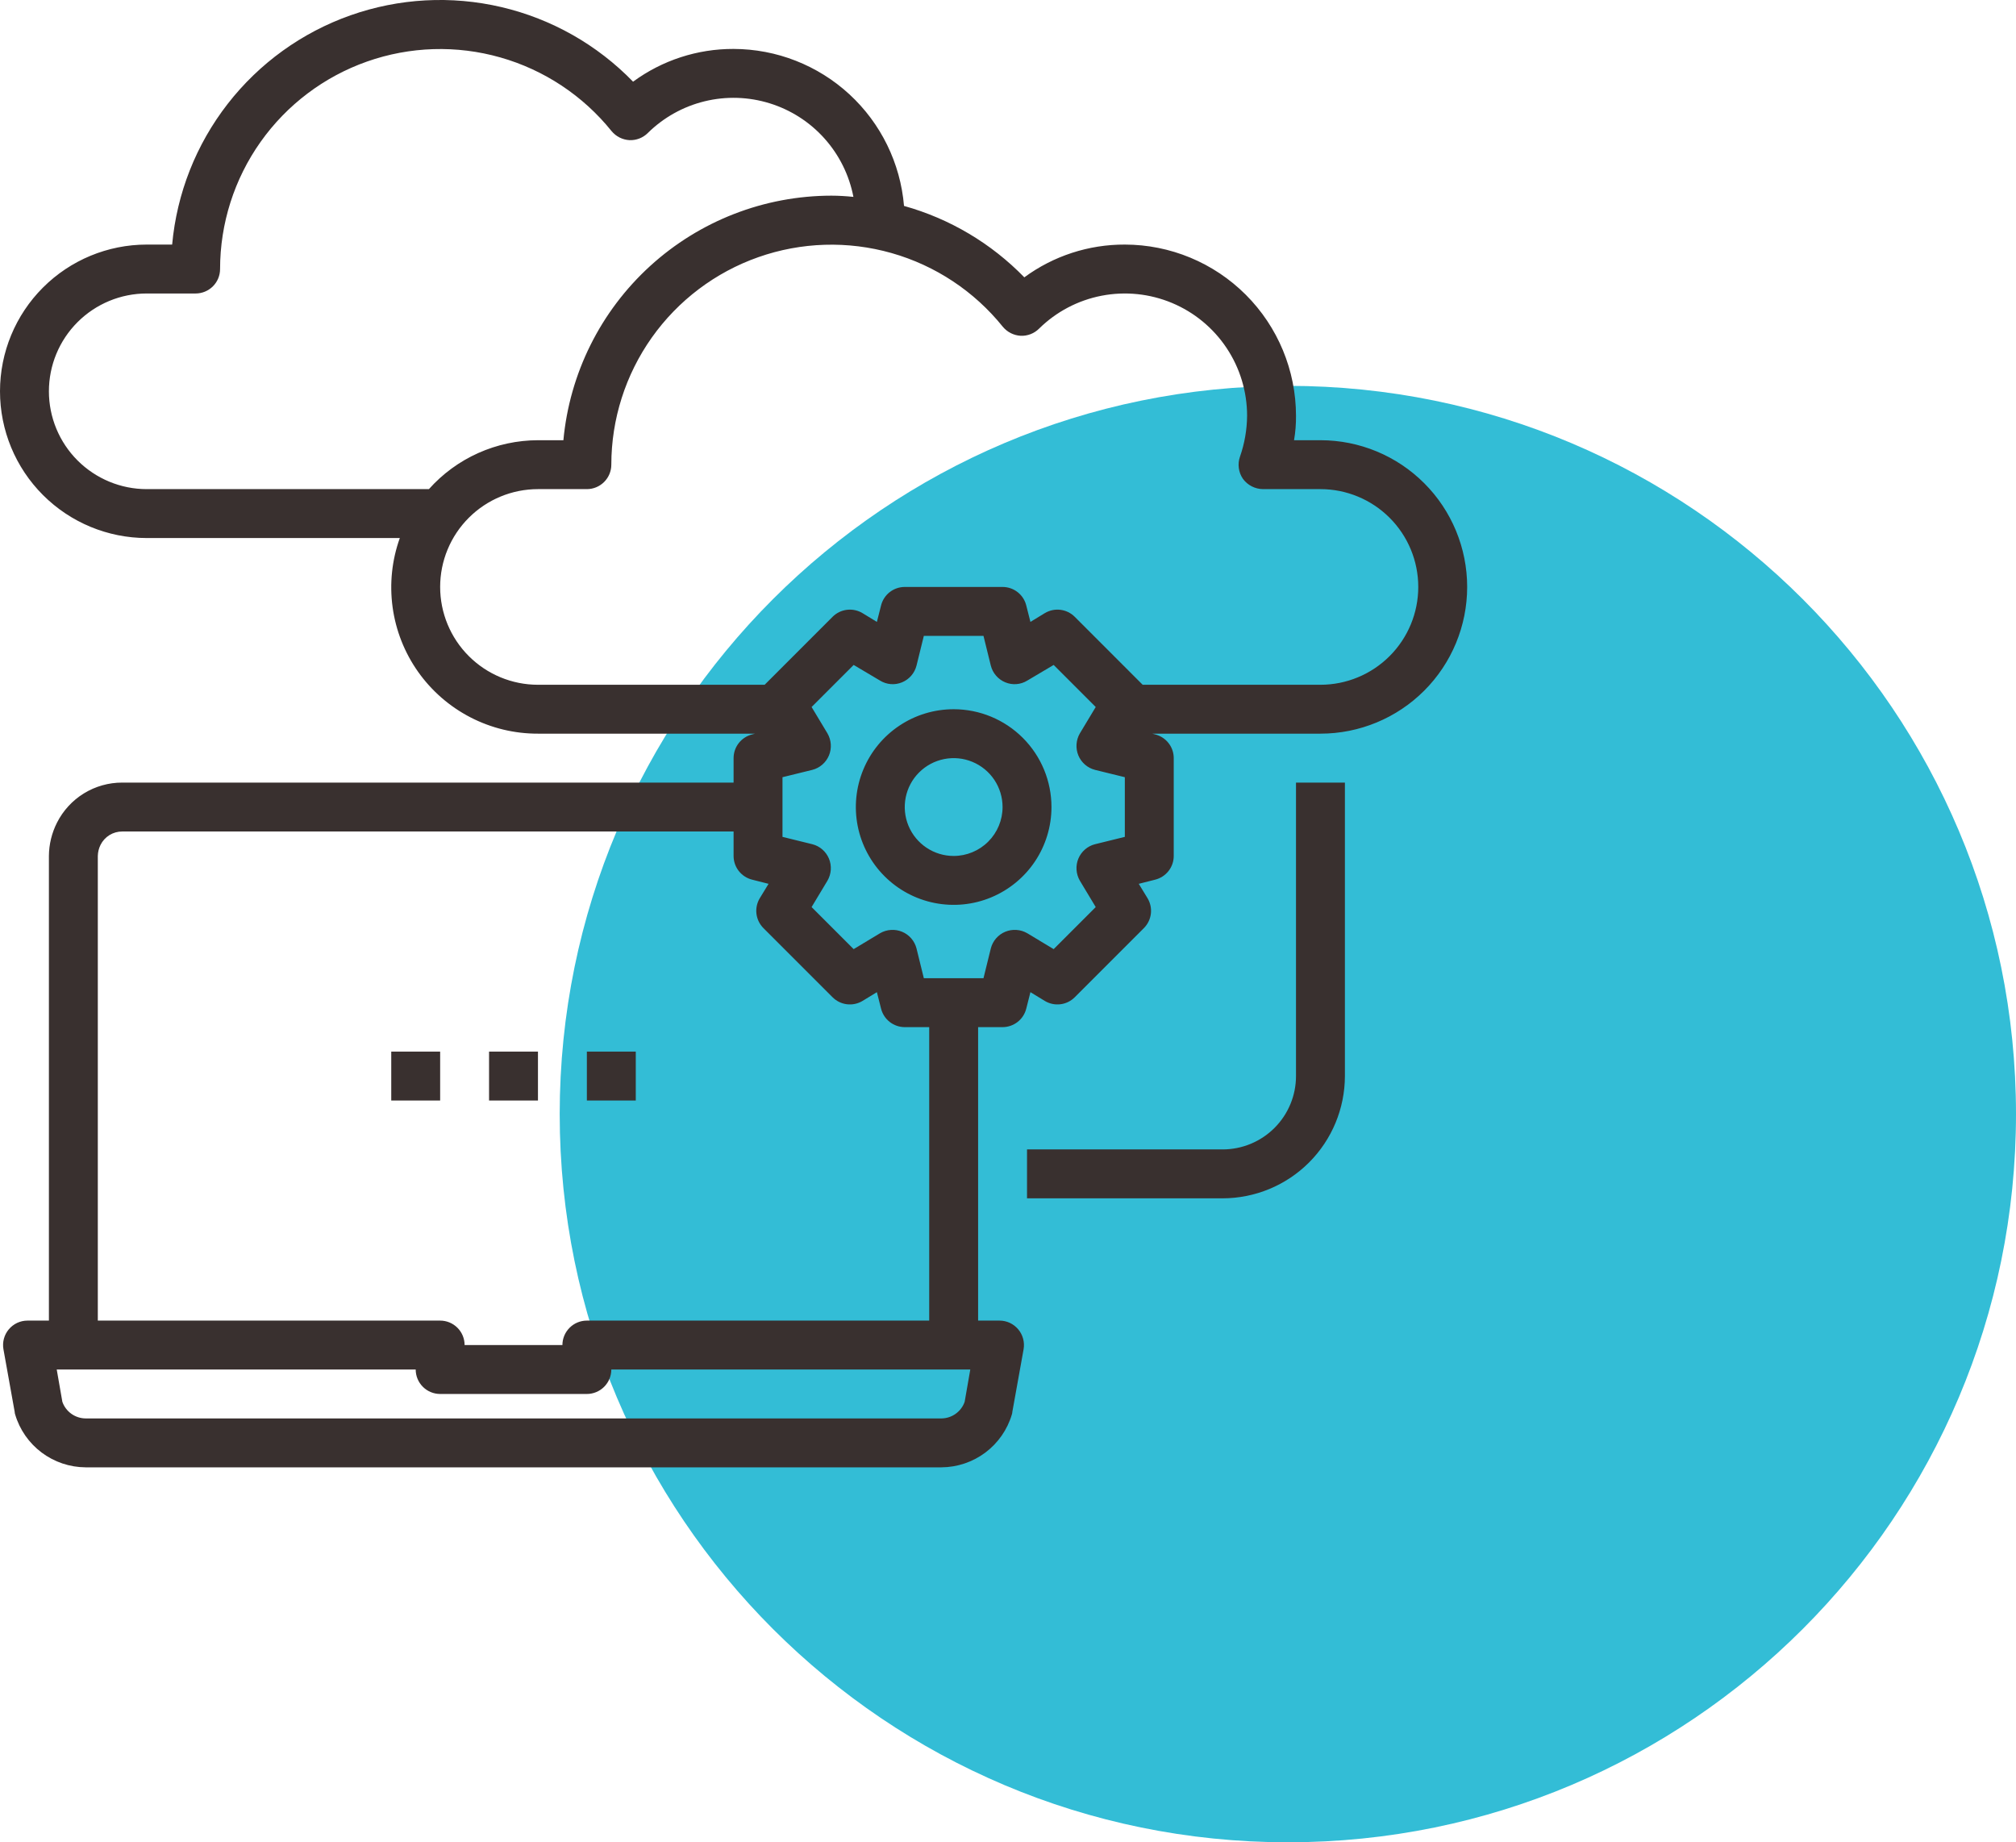
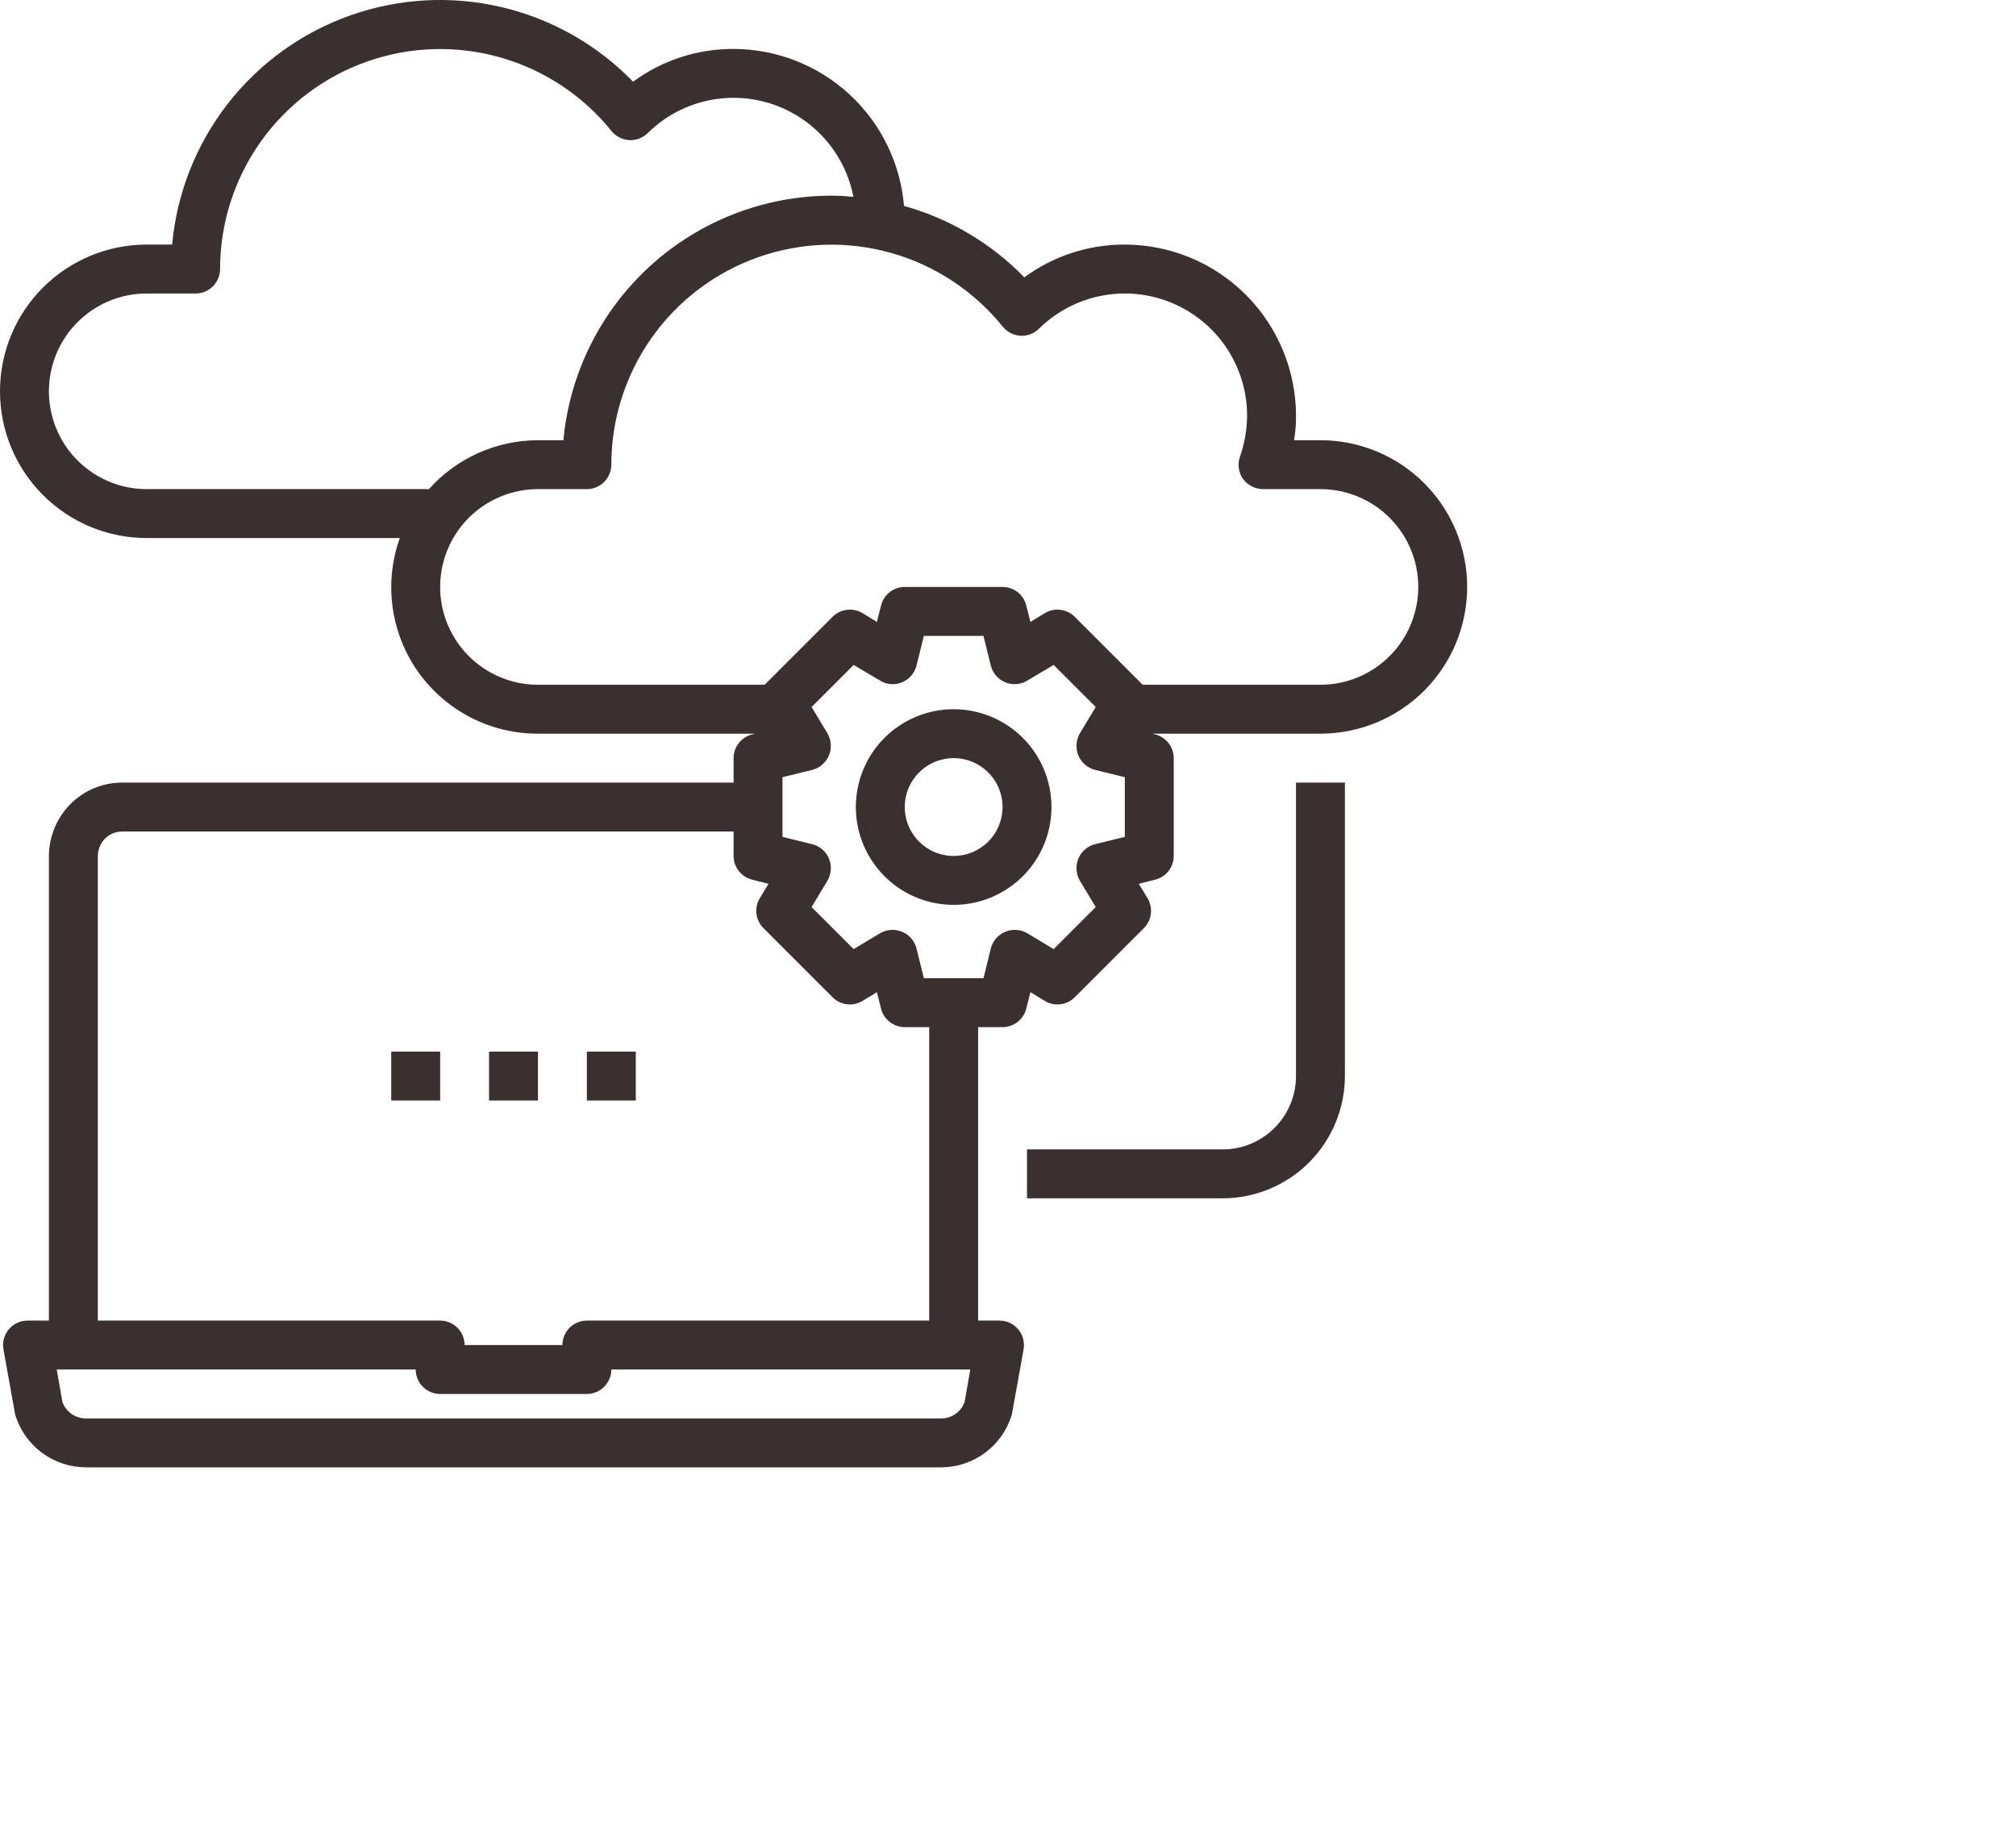
<svg xmlns="http://www.w3.org/2000/svg" version="1.1" x="0" y="0" width="92.75" height="84.751" viewBox="0, 0, 92.75, 84.751">
  <g id="Layer_1" transform="translate(-491.25, -326.125)">
    <g id="Layer_1">
-       <path d="M550.5,410.875 C569.002,410.875 584,395.877 584,377.375 C584,358.874 569.002,343.875 550.5,343.875 C531.998,343.875 517,358.874 517,377.375 C517,395.877 531.998,410.875 550.5,410.875 z" fill="#00ADCC" opacity="0.8" />
      <path d="M550.785,346.376 L552,346.376 C553.79,346.376 555.507,347.087 556.773,348.353 C558.039,349.618 558.75,351.335 558.75,353.126 C558.75,354.916 558.039,356.633 556.773,357.898 C555.507,359.164 553.79,359.875 552,359.875 L544.26,359.875 L544.395,359.909 C544.639,359.97 544.856,360.11 545.011,360.308 C545.166,360.505 545.25,360.749 545.25,361 L545.25,365.501 C545.25,365.752 545.166,365.996 545.011,366.193 C544.856,366.391 544.639,366.531 544.395,366.592 L543.641,366.783 L544.046,367.447 C544.175,367.662 544.228,367.913 544.198,368.162 C544.167,368.411 544.054,368.642 543.878,368.819 L540.694,372.003 C540.516,372.18 540.285,372.293 540.036,372.323 C539.788,372.354 539.536,372.3 539.321,372.172 L538.657,371.767 L538.466,372.521 C538.406,372.764 538.266,372.981 538.068,373.136 C537.87,373.291 537.626,373.375 537.375,373.376 L536.25,373.376 L536.25,386.876 L537.24,386.876 C537.403,386.876 537.565,386.913 537.713,386.982 C537.86,387.052 537.991,387.153 538.096,387.278 C538.201,387.403 538.278,387.55 538.32,387.708 C538.363,387.866 538.37,388.031 538.343,388.192 L537.825,391.072 C537.824,391.114 537.816,391.156 537.802,391.196 C537.595,391.895 537.167,392.508 536.584,392.946 C536,393.383 535.292,393.622 534.562,393.626 L495.188,393.626 C494.458,393.622 493.749,393.383 493.166,392.946 C492.583,392.508 492.155,391.895 491.948,391.196 C491.934,391.156 491.926,391.114 491.925,391.072 L491.408,388.192 C491.38,388.031 491.387,387.866 491.43,387.708 C491.472,387.55 491.549,387.403 491.654,387.278 C491.759,387.153 491.89,387.052 492.037,386.982 C492.185,386.913 492.347,386.876 492.51,386.876 L493.5,386.876 L493.5,365.501 C493.504,364.969 493.631,364.445 493.871,363.971 C494.152,363.415 494.581,362.948 495.111,362.622 C495.642,362.296 496.253,362.124 496.875,362.126 L525,362.126 L525,361 C525,360.749 525.084,360.505 525.239,360.308 C525.394,360.11 525.611,359.97 525.855,359.909 L525.99,359.875 L516,359.875 C514.919,359.878 513.854,359.621 512.894,359.125 C511.934,358.629 511.107,357.91 510.483,357.027 C509.86,356.145 509.458,355.125 509.312,354.054 C509.166,352.983 509.28,351.893 509.644,350.876 L498,350.876 C496.21,350.876 494.493,350.164 493.227,348.898 C491.961,347.633 491.25,345.916 491.25,344.126 C491.25,342.335 491.961,340.618 493.227,339.353 C494.493,338.087 496.21,337.376 498,337.376 L499.17,337.376 C499.385,335.018 500.272,332.771 501.726,330.902 C503.179,329.033 505.139,327.62 507.371,326.831 C509.604,326.043 512.016,325.911 514.321,326.452 C516.626,326.993 518.728,328.184 520.376,329.883 C521.716,328.898 523.337,328.37 525,328.376 C526.974,328.38 528.874,329.124 530.326,330.461 C531.778,331.798 532.675,333.631 532.841,335.598 C534.944,336.185 536.854,337.318 538.376,338.883 C539.716,337.898 541.337,337.37 543,337.376 C545.088,337.378 547.089,338.208 548.566,339.685 C550.042,341.161 550.873,343.163 550.875,345.251 C550.879,345.628 550.849,346.004 550.785,346.376 z M498,348.626 L510.983,348.626 C511.614,347.919 512.387,347.354 513.252,346.966 C514.116,346.579 515.053,346.378 516,346.376 L517.17,346.376 C517.456,343.302 518.878,340.445 521.158,338.365 C523.439,336.284 526.413,335.129 529.5,335.126 C529.838,335.126 530.175,335.148 530.513,335.182 C530.321,334.183 529.861,333.255 529.183,332.497 C528.505,331.739 527.633,331.179 526.662,330.878 C525.691,330.576 524.656,330.544 523.667,330.785 C522.679,331.026 521.775,331.531 521.051,332.246 C520.941,332.355 520.809,332.441 520.664,332.497 C520.518,332.553 520.363,332.579 520.208,332.572 C520.049,332.563 519.895,332.521 519.753,332.45 C519.612,332.378 519.487,332.278 519.386,332.156 C518.072,330.524 516.285,329.34 514.27,328.767 C512.255,328.194 510.112,328.26 508.136,328.956 C506.16,329.652 504.449,330.944 503.238,332.653 C502.027,334.363 501.376,336.406 501.375,338.501 C501.375,338.799 501.257,339.085 501.046,339.296 C500.835,339.507 500.548,339.626 500.25,339.626 L498,339.626 C496.807,339.626 495.662,340.1 494.818,340.944 C493.974,341.787 493.5,342.932 493.5,344.126 C493.5,345.319 493.974,346.464 494.818,347.307 C495.662,348.151 496.807,348.626 498,348.626 z M495.874,364.994 C495.796,365.152 495.754,365.325 495.75,365.501 L495.75,386.876 L511.5,386.876 C511.798,386.876 512.084,386.994 512.295,387.205 C512.506,387.416 512.625,387.702 512.625,388.001 L517.125,388.001 C517.125,387.702 517.244,387.416 517.455,387.205 C517.666,386.994 517.952,386.876 518.25,386.876 L534,386.876 L534,373.376 L532.875,373.376 C532.624,373.375 532.38,373.291 532.182,373.136 C531.984,372.981 531.844,372.764 531.784,372.521 L531.593,371.767 L530.929,372.172 C530.714,372.3 530.462,372.354 530.214,372.323 C529.965,372.293 529.734,372.18 529.556,372.003 L526.372,368.819 C526.196,368.642 526.083,368.411 526.052,368.162 C526.022,367.913 526.075,367.662 526.204,367.447 L526.609,366.783 L525.855,366.592 C525.611,366.531 525.394,366.391 525.239,366.193 C525.084,365.996 525,365.752 525,365.501 L525,364.376 L496.875,364.376 C496.667,364.375 496.463,364.432 496.286,364.541 C496.109,364.651 495.966,364.808 495.874,364.994 z M535.218,391.162 C535.409,391.025 535.554,390.833 535.631,390.611 L535.89,389.126 L519.375,389.126 C519.375,389.424 519.256,389.71 519.045,389.921 C518.834,390.132 518.548,390.251 518.25,390.251 L511.5,390.251 C511.202,390.251 510.915,390.132 510.704,389.921 C510.493,389.71 510.375,389.424 510.375,389.126 L493.86,389.126 L494.119,390.611 C494.196,390.833 494.341,391.025 494.532,391.162 C494.723,391.299 494.952,391.374 495.188,391.376 L534.562,391.376 C534.798,391.374 535.027,391.299 535.218,391.162 z M541.628,364.961 L543,364.623 L543,361.878 L541.628,361.541 C541.457,361.497 541.299,361.414 541.167,361.299 C541.034,361.184 540.93,361.039 540.862,360.877 C540.795,360.714 540.766,360.538 540.778,360.363 C540.79,360.187 540.842,360.017 540.93,359.864 L541.661,358.649 L539.726,356.714 L538.511,357.434 C538.361,357.527 538.191,357.582 538.015,357.596 C537.838,357.61 537.662,357.581 537.499,357.513 C537.336,357.446 537.192,357.342 537.077,357.209 C536.961,357.076 536.879,356.918 536.835,356.748 L536.497,355.376 L533.753,355.376 L533.415,356.748 C533.371,356.918 533.289,357.076 533.173,357.209 C533.058,357.342 532.914,357.446 532.751,357.513 C532.588,357.581 532.412,357.61 532.235,357.596 C532.059,357.582 531.889,357.527 531.739,357.434 L530.524,356.714 L528.589,358.649 L529.32,359.864 C529.408,360.017 529.46,360.187 529.472,360.363 C529.484,360.538 529.455,360.714 529.388,360.877 C529.32,361.039 529.216,361.184 529.083,361.299 C528.951,361.414 528.793,361.497 528.622,361.541 L527.25,361.878 L527.25,364.623 L528.622,364.961 C528.793,365.004 528.951,365.087 529.083,365.202 C529.216,365.317 529.32,365.462 529.388,365.624 C529.455,365.787 529.484,365.963 529.472,366.138 C529.46,366.314 529.408,366.484 529.32,366.637 L528.589,367.852 L530.524,369.787 L531.739,369.056 C531.891,368.967 532.062,368.915 532.237,368.904 C532.413,368.892 532.589,368.921 532.751,368.988 C532.914,369.055 533.058,369.159 533.173,369.292 C533.289,369.425 533.371,369.583 533.415,369.753 L533.753,371.126 L536.497,371.126 L536.835,369.753 C536.879,369.583 536.961,369.425 537.077,369.292 C537.192,369.159 537.336,369.055 537.499,368.988 C537.661,368.921 537.837,368.892 538.013,368.904 C538.188,368.915 538.359,368.967 538.511,369.056 L539.726,369.787 L541.661,367.852 L540.93,366.637 C540.842,366.484 540.79,366.314 540.778,366.138 C540.766,365.963 540.795,365.787 540.862,365.624 C540.93,365.462 541.034,365.317 541.167,365.202 C541.299,365.087 541.457,365.004 541.628,364.961 z M543.821,357.626 L552,357.626 C553.193,357.626 554.338,357.151 555.182,356.307 C556.026,355.464 556.5,354.319 556.5,353.126 C556.5,351.932 556.026,350.787 555.182,349.944 C554.338,349.1 553.193,348.626 552,348.626 L549.356,348.626 C549.176,348.624 548.999,348.58 548.839,348.498 C548.679,348.416 548.54,348.298 548.434,348.153 C548.332,348.005 548.267,347.835 548.244,347.657 C548.22,347.479 548.239,347.298 548.299,347.129 C548.51,346.525 548.62,345.89 548.625,345.251 C548.625,344.142 548.297,343.057 547.682,342.134 C547.068,341.211 546.194,340.49 545.171,340.062 C544.148,339.634 543.021,339.518 541.932,339.729 C540.843,339.939 539.841,340.467 539.051,341.246 C538.941,341.355 538.809,341.441 538.664,341.497 C538.518,341.553 538.363,341.579 538.208,341.572 C538.049,341.563 537.895,341.521 537.753,341.45 C537.612,341.378 537.487,341.278 537.386,341.156 C536.072,339.524 534.285,338.34 532.27,337.767 C530.255,337.194 528.112,337.26 526.136,337.956 C524.16,338.652 522.449,339.944 521.238,341.653 C520.027,343.363 519.376,345.406 519.375,347.501 C519.375,347.799 519.256,348.085 519.045,348.296 C518.834,348.507 518.548,348.626 518.25,348.626 L516,348.626 C514.807,348.626 513.662,349.1 512.818,349.944 C511.974,350.787 511.5,351.932 511.5,353.126 C511.5,354.319 511.974,355.464 512.818,356.307 C513.662,357.151 514.807,357.626 516,357.626 L526.429,357.626 L529.556,354.498 C529.734,354.321 529.965,354.208 530.214,354.178 C530.462,354.147 530.714,354.201 530.929,354.329 L531.593,354.734 L531.784,353.981 C531.844,353.737 531.984,353.52 532.182,353.365 C532.38,353.21 532.624,353.126 532.875,353.126 L537.375,353.126 C537.626,353.126 537.87,353.21 538.068,353.365 C538.266,353.52 538.406,353.737 538.466,353.981 L538.657,354.734 L539.321,354.329 C539.536,354.201 539.788,354.147 540.036,354.178 C540.285,354.208 540.516,354.321 540.694,354.498 L543.821,357.626 z M532.625,359.509 C533.365,359.014 534.235,358.751 535.125,358.751 C536.318,358.751 537.463,359.225 538.307,360.069 C539.151,360.912 539.625,362.057 539.625,363.251 C539.625,364.141 539.361,365.011 538.867,365.751 C538.372,366.491 537.669,367.067 536.847,367.408 C536.025,367.749 535.12,367.838 534.247,367.664 C533.374,367.49 532.572,367.062 531.943,366.432 C531.314,365.803 530.885,365.001 530.711,364.128 C530.538,363.255 530.627,362.351 530.968,361.528 C531.308,360.706 531.885,360.003 532.625,359.509 z M533.875,365.121 C534.245,365.369 534.68,365.501 535.125,365.501 C535.722,365.501 536.294,365.263 536.716,364.841 C537.138,364.42 537.375,363.847 537.375,363.251 C537.375,362.805 537.243,362.37 536.996,362 C536.749,361.63 536.397,361.342 535.986,361.172 C535.575,361.001 535.122,360.957 534.686,361.044 C534.25,361.131 533.849,361.345 533.534,361.66 C533.219,361.974 533.005,362.375 532.918,362.812 C532.831,363.248 532.876,363.701 533.046,364.112 C533.217,364.523 533.505,364.874 533.875,365.121 z M550.875,375.626 C550.875,376.521 550.519,377.379 549.886,378.012 C549.253,378.645 548.395,379.001 547.5,379.001 L538.5,379.001 L538.5,381.251 L547.5,381.251 C548.991,381.249 550.421,380.656 551.476,379.601 C552.53,378.547 553.123,377.117 553.125,375.626 L553.125,362.126 L550.875,362.126 L550.875,375.626 z M513.75,374.501 L516,374.501 L516,376.751 L513.75,376.751 L513.75,374.501 z M518.25,374.501 L518.25,376.751 L520.5,376.751 L520.5,374.501 L518.25,374.501 z M509.25,374.501 L511.5,374.501 L511.5,376.751 L509.25,376.751 L509.25,374.501 z" fill="#39302F" />
    </g>
  </g>
</svg>